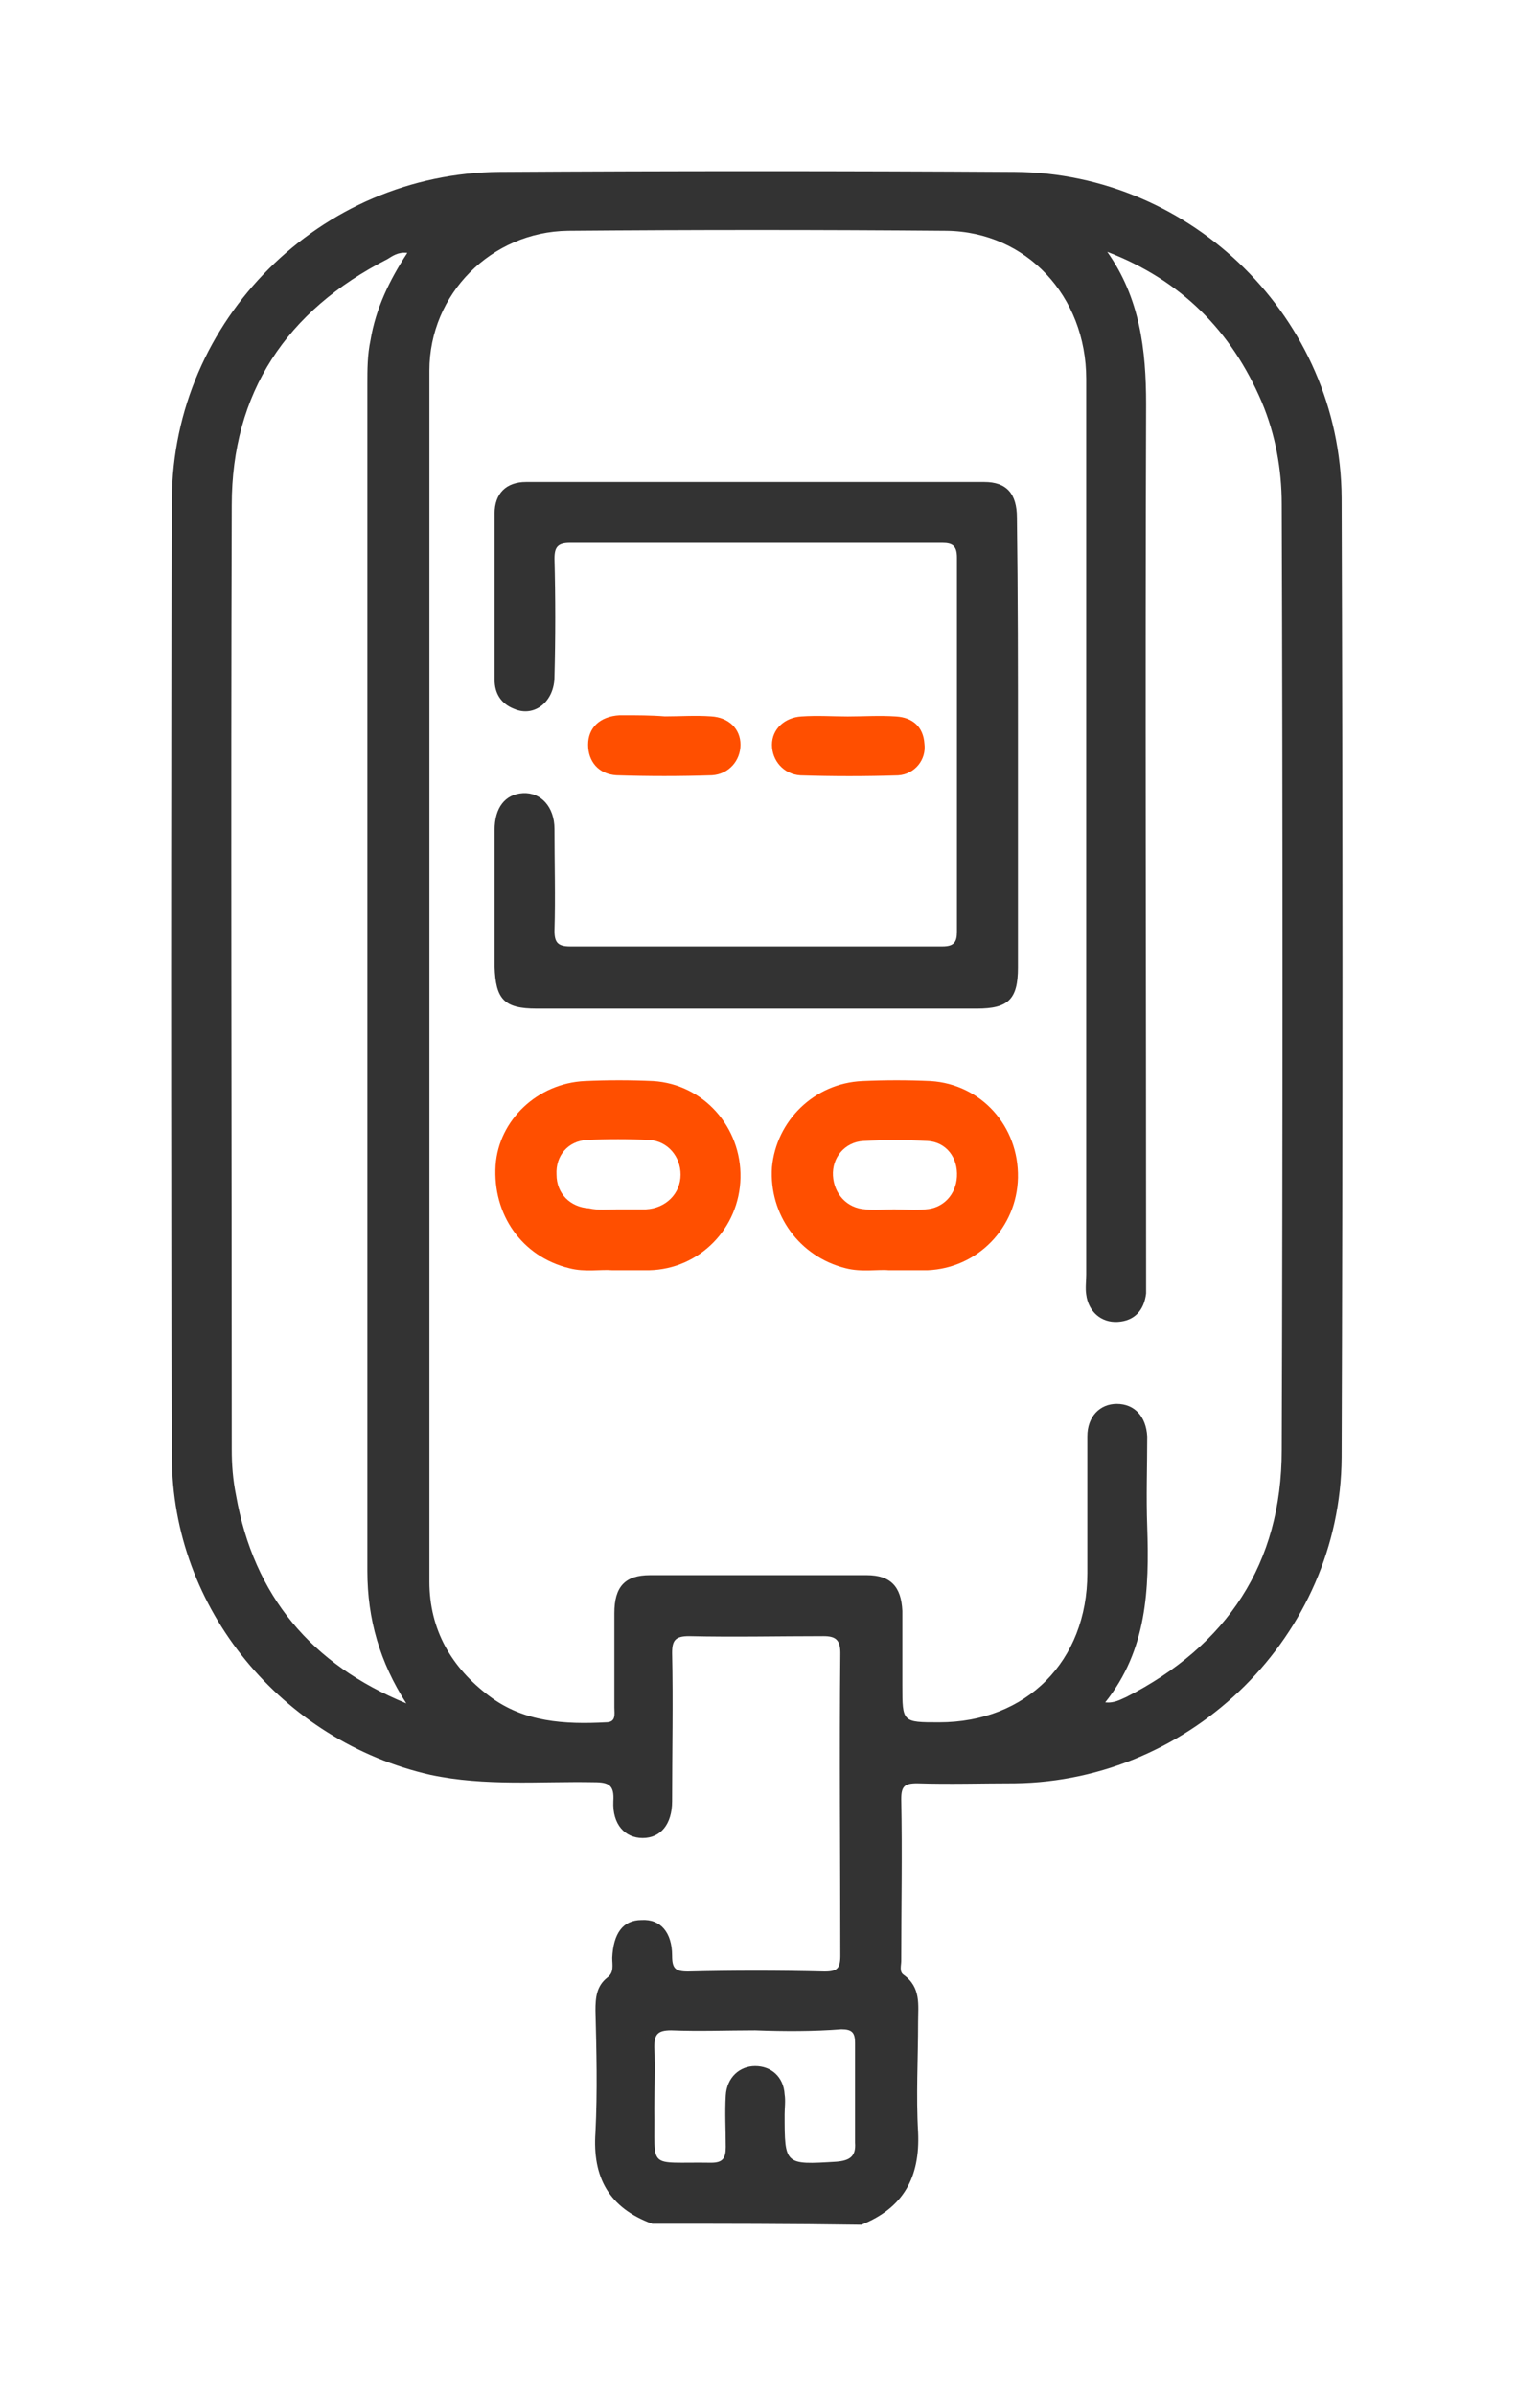
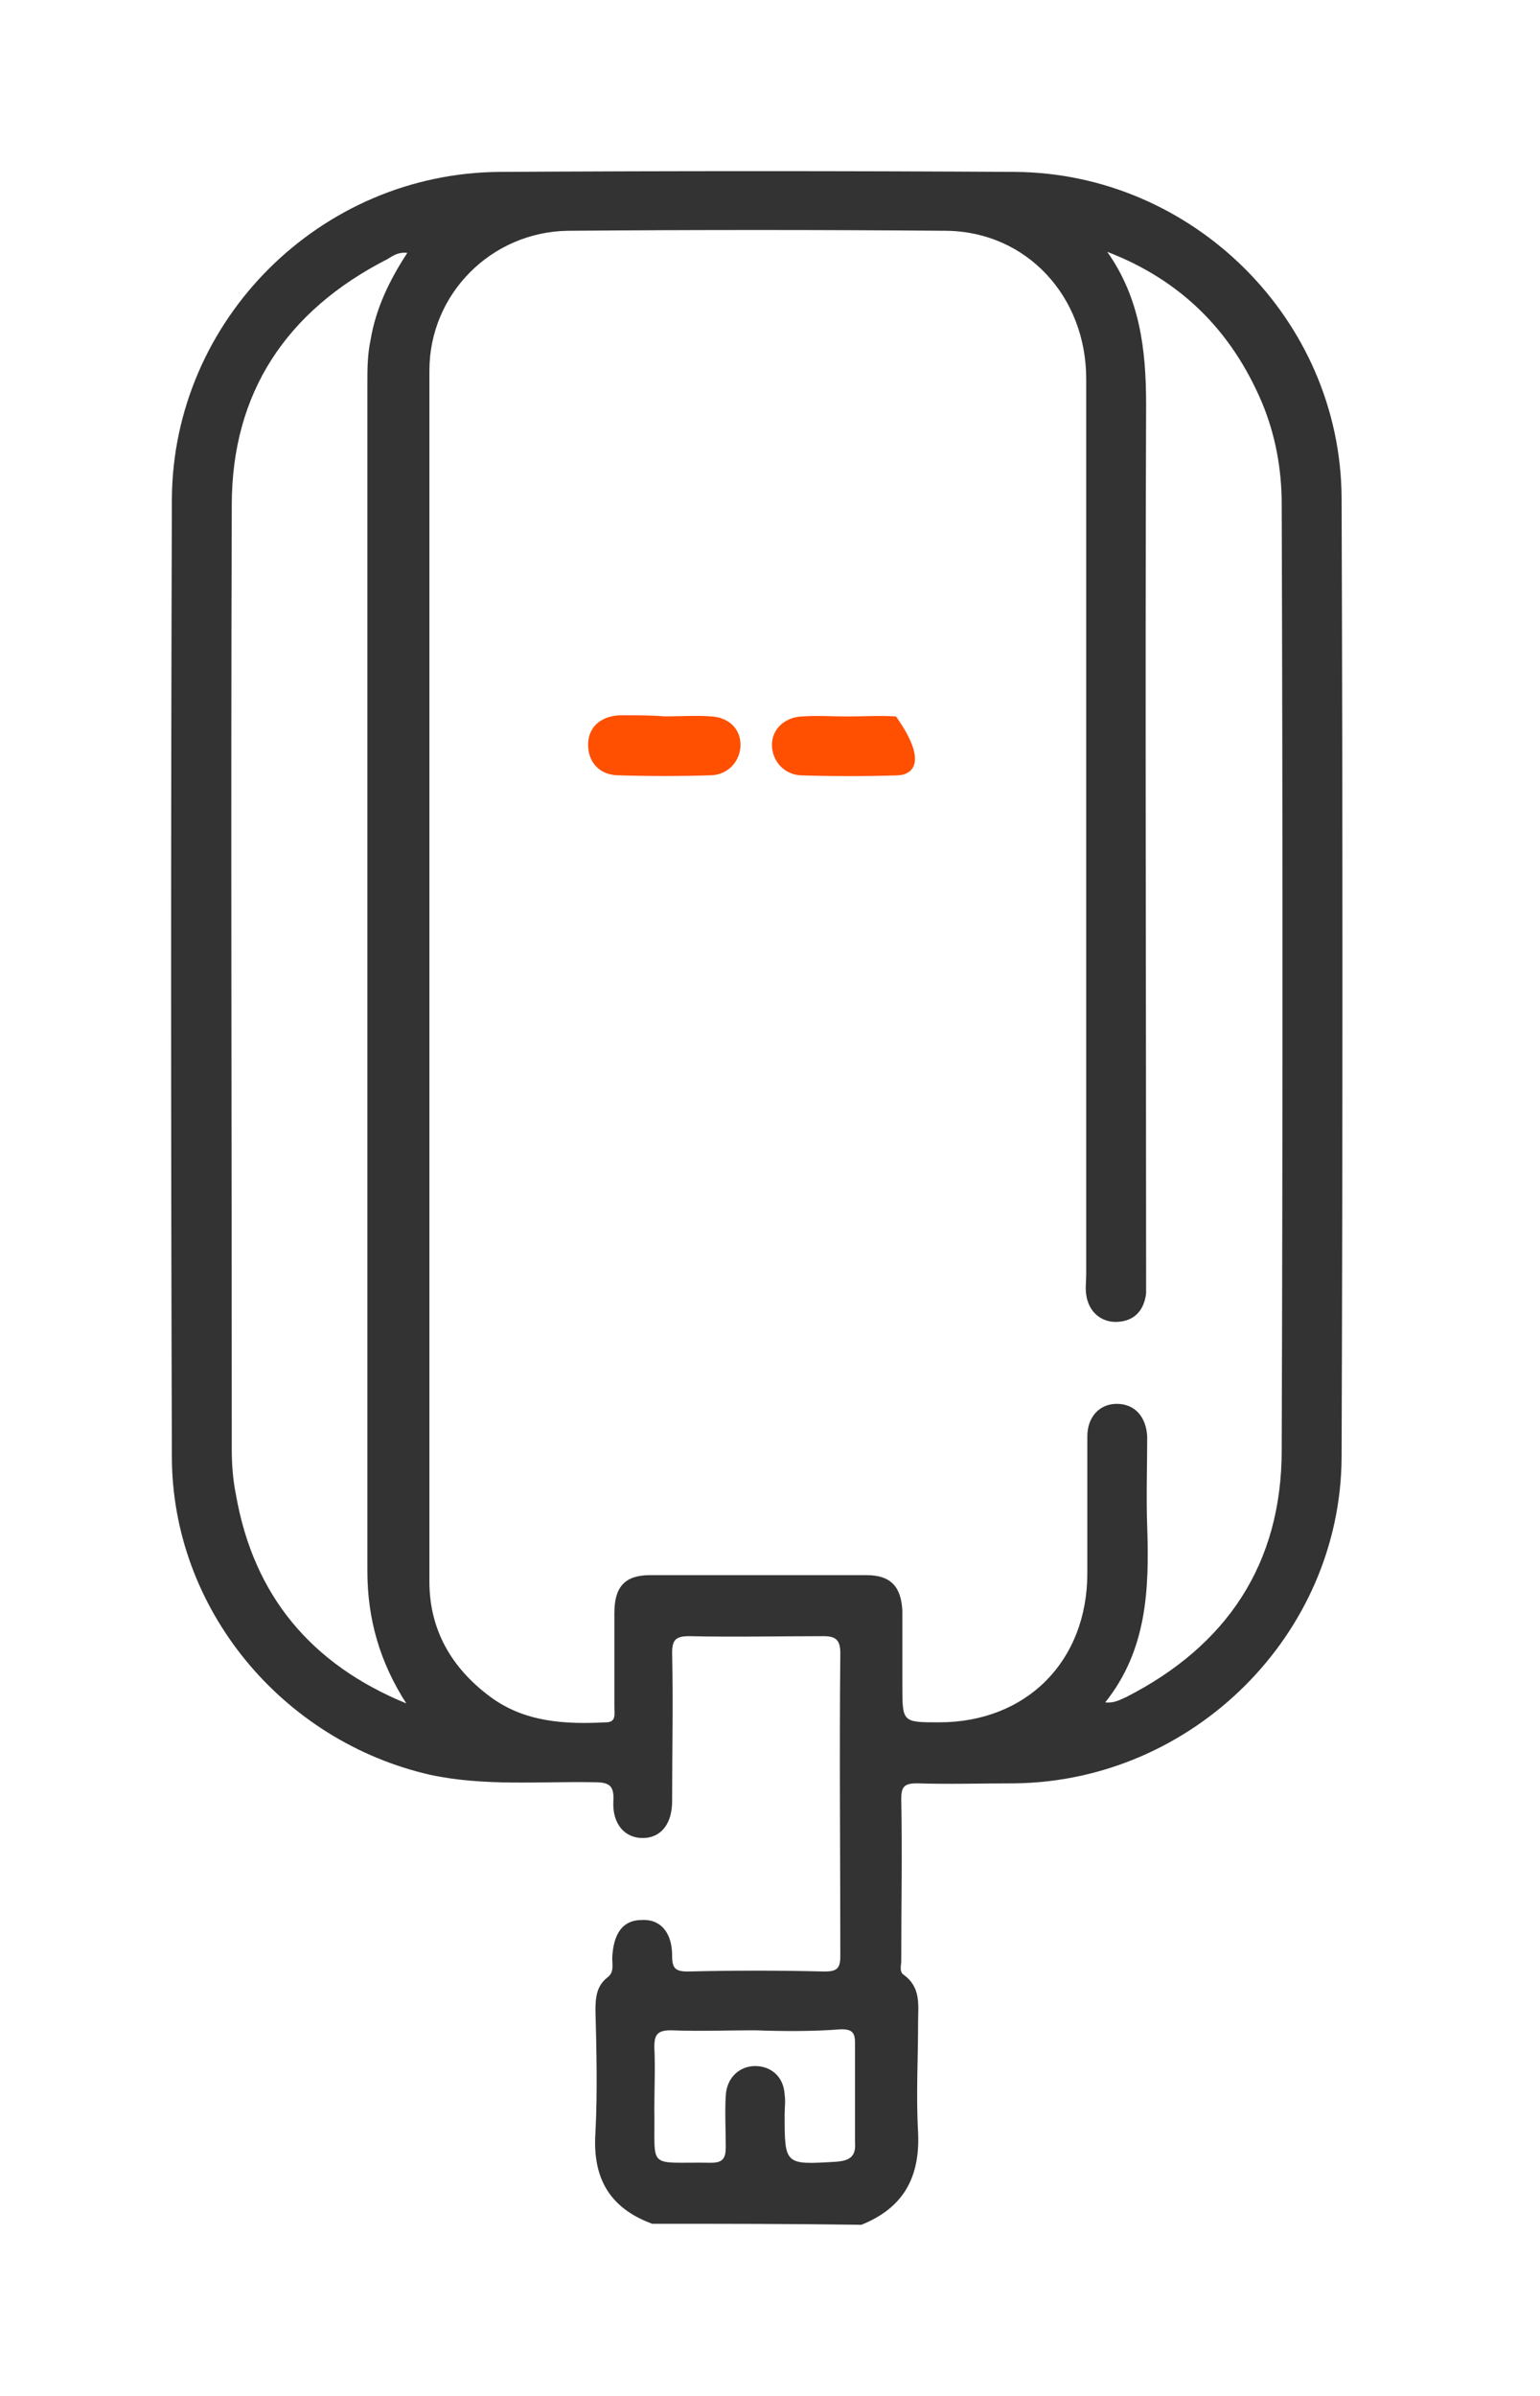
<svg xmlns="http://www.w3.org/2000/svg" width="18" height="28" viewBox="0 0 18 28" fill="none">
  <path d="M7.623 25.988C7.119 25.803 6.923 25.447 6.96 24.919C6.984 24.44 6.972 23.961 6.96 23.494C6.96 23.347 6.972 23.212 7.095 23.113C7.181 23.052 7.156 22.966 7.156 22.88C7.169 22.597 7.279 22.438 7.5 22.438C7.721 22.425 7.856 22.585 7.856 22.855C7.856 23.003 7.893 23.04 8.041 23.04C8.569 23.027 9.097 23.027 9.638 23.04C9.785 23.04 9.822 23.003 9.822 22.855C9.822 21.676 9.81 20.497 9.822 19.317C9.822 19.158 9.76 19.121 9.625 19.121C9.097 19.121 8.581 19.133 8.053 19.121C7.893 19.121 7.856 19.17 7.856 19.317C7.869 19.895 7.856 20.472 7.856 21.049C7.856 21.32 7.721 21.48 7.512 21.48C7.304 21.48 7.156 21.32 7.169 21.049C7.181 20.865 7.119 20.828 6.947 20.828C6.309 20.816 5.67 20.878 5.031 20.742C3.299 20.349 2.009 18.802 2.009 17.02C1.997 13.286 1.997 9.552 2.009 5.83C2.022 3.741 3.741 2.022 5.842 2.009C7.844 1.997 9.859 1.997 11.861 2.009C13.937 2.022 15.669 3.729 15.681 5.817C15.694 9.552 15.694 13.298 15.681 17.033C15.669 19.109 13.937 20.816 11.861 20.841C11.48 20.841 11.099 20.853 10.719 20.841C10.571 20.841 10.534 20.878 10.534 21.025C10.547 21.651 10.534 22.29 10.534 22.917C10.534 22.966 10.51 23.04 10.559 23.076C10.768 23.224 10.731 23.433 10.731 23.629C10.731 24.059 10.706 24.489 10.731 24.919C10.755 25.447 10.559 25.803 10.068 26C9.245 25.988 8.434 25.988 7.623 25.988ZM12.942 2.943C13.323 3.483 13.396 4.085 13.396 4.724C13.384 8.114 13.396 11.505 13.396 14.883C13.396 14.957 13.396 15.043 13.396 15.116C13.372 15.313 13.261 15.436 13.065 15.448C12.868 15.46 12.721 15.325 12.696 15.129C12.684 15.055 12.696 14.969 12.696 14.895C12.696 11.406 12.696 7.918 12.696 4.429C12.696 3.459 11.996 2.709 11.063 2.697C9.588 2.685 8.114 2.685 6.64 2.697C5.744 2.709 5.019 3.434 5.019 4.331C5.019 9.048 5.019 13.765 5.019 18.482C5.019 19.047 5.277 19.489 5.719 19.821C6.124 20.128 6.603 20.153 7.083 20.128C7.205 20.128 7.181 20.03 7.181 19.956C7.181 19.588 7.181 19.219 7.181 18.851C7.181 18.544 7.304 18.408 7.598 18.408C8.446 18.408 9.281 18.408 10.129 18.408C10.412 18.408 10.534 18.544 10.547 18.826C10.547 19.121 10.547 19.404 10.547 19.698C10.547 20.128 10.547 20.128 10.977 20.128C11.996 20.128 12.709 19.416 12.709 18.384C12.709 17.856 12.709 17.327 12.709 16.787C12.709 16.554 12.856 16.406 13.053 16.406C13.261 16.406 13.396 16.554 13.409 16.787C13.409 17.143 13.396 17.487 13.409 17.843C13.433 18.568 13.409 19.281 12.918 19.895C13.028 19.907 13.102 19.858 13.163 19.833C14.342 19.232 14.981 18.273 14.981 16.947C14.993 13.261 14.993 9.576 14.981 5.891C14.981 5.486 14.908 5.08 14.748 4.699C14.392 3.864 13.802 3.274 12.942 2.943ZM4.749 19.907C4.441 19.428 4.294 18.924 4.294 18.359C4.294 13.741 4.294 9.122 4.294 4.491C4.294 4.319 4.294 4.147 4.331 3.975C4.392 3.606 4.552 3.274 4.761 2.955C4.65 2.943 4.589 2.992 4.527 3.029C3.348 3.631 2.709 4.589 2.709 5.903C2.697 9.576 2.709 13.261 2.709 16.934C2.709 17.119 2.722 17.291 2.759 17.475C2.967 18.654 3.643 19.453 4.749 19.907ZM8.827 23.727C8.495 23.727 8.176 23.74 7.844 23.727C7.684 23.727 7.648 23.777 7.648 23.924C7.66 24.17 7.648 24.403 7.648 24.649C7.66 25.373 7.549 25.263 8.311 25.275C8.446 25.275 8.483 25.226 8.483 25.091C8.483 24.894 8.471 24.686 8.483 24.489C8.495 24.28 8.643 24.145 8.827 24.145C9.011 24.145 9.159 24.268 9.171 24.477C9.183 24.55 9.171 24.637 9.171 24.71C9.171 25.3 9.171 25.3 9.773 25.263C9.932 25.251 10.006 25.201 9.994 25.042C9.994 24.649 9.994 24.268 9.994 23.875C9.994 23.752 9.957 23.715 9.834 23.715C9.515 23.74 9.171 23.74 8.827 23.727Z" fill="#333333" />
-   <path d="M11.898 8.728C11.898 9.588 11.898 10.448 11.898 11.308C11.898 11.677 11.787 11.787 11.419 11.787C9.699 11.787 7.992 11.787 6.272 11.787C5.891 11.787 5.793 11.677 5.781 11.296C5.781 10.768 5.781 10.239 5.781 9.699C5.781 9.441 5.903 9.281 6.112 9.269C6.321 9.257 6.481 9.429 6.481 9.687C6.481 10.08 6.493 10.485 6.481 10.878C6.481 11.013 6.518 11.062 6.665 11.062C8.114 11.062 9.564 11.062 11.014 11.062C11.149 11.062 11.185 11.013 11.185 10.89C11.185 9.429 11.185 7.967 11.185 6.517C11.185 6.382 11.136 6.345 11.014 6.345C9.564 6.345 8.114 6.345 6.665 6.345C6.518 6.345 6.481 6.394 6.481 6.53C6.493 6.984 6.493 7.451 6.481 7.905C6.481 8.2 6.247 8.384 6.014 8.286C5.854 8.225 5.781 8.102 5.781 7.942C5.781 7.291 5.781 6.652 5.781 6.001C5.781 5.768 5.916 5.633 6.149 5.633C7.93 5.633 9.724 5.633 11.505 5.633C11.763 5.633 11.886 5.768 11.886 6.05C11.898 6.959 11.898 7.844 11.898 8.728Z" fill="#333333" />
-   <path d="M7.156 14.845C7.021 14.833 6.837 14.87 6.653 14.821C6.1 14.686 5.756 14.194 5.793 13.617C5.83 13.089 6.284 12.659 6.837 12.634C7.107 12.622 7.365 12.622 7.635 12.634C8.225 12.671 8.667 13.175 8.655 13.764C8.643 14.354 8.176 14.833 7.586 14.845C7.451 14.845 7.328 14.845 7.156 14.845ZM7.218 14.133C7.328 14.133 7.439 14.133 7.549 14.133C7.783 14.121 7.955 13.949 7.955 13.727C7.955 13.519 7.807 13.334 7.586 13.322C7.341 13.31 7.107 13.31 6.861 13.322C6.64 13.334 6.493 13.506 6.505 13.727C6.505 13.949 6.665 14.108 6.886 14.121C6.984 14.145 7.107 14.133 7.218 14.133Z" fill="#FF4F00" />
-   <path d="M10.387 14.845C10.264 14.833 10.068 14.87 9.883 14.821C9.343 14.686 8.987 14.194 9.023 13.642C9.072 13.101 9.515 12.659 10.08 12.634C10.35 12.622 10.608 12.622 10.878 12.634C11.468 12.671 11.91 13.162 11.898 13.764C11.886 14.342 11.431 14.821 10.841 14.845C10.706 14.845 10.571 14.845 10.387 14.845ZM10.448 14.133C10.571 14.133 10.694 14.145 10.817 14.133C11.026 14.121 11.173 13.961 11.185 13.752C11.198 13.531 11.062 13.347 10.841 13.334C10.596 13.322 10.338 13.322 10.092 13.334C9.871 13.347 9.724 13.531 9.736 13.74C9.748 13.949 9.896 14.121 10.117 14.133C10.227 14.145 10.338 14.133 10.448 14.133Z" fill="#FF4F00" />
  <path d="M7.771 8.372C7.955 8.372 8.127 8.359 8.311 8.372C8.52 8.384 8.655 8.519 8.655 8.703C8.655 8.888 8.52 9.047 8.323 9.06C7.955 9.072 7.574 9.072 7.205 9.06C6.997 9.047 6.874 8.9 6.874 8.703C6.874 8.507 7.009 8.372 7.242 8.359C7.255 8.359 7.279 8.359 7.291 8.359C7.439 8.359 7.611 8.359 7.771 8.372C7.771 8.359 7.771 8.372 7.771 8.372Z" fill="#FF4F00" />
-   <path d="M9.908 8.373C10.092 8.373 10.276 8.36 10.473 8.373C10.669 8.385 10.792 8.495 10.805 8.692C10.829 8.876 10.694 9.048 10.498 9.061C10.117 9.073 9.736 9.073 9.355 9.061C9.159 9.048 9.023 8.889 9.023 8.704C9.023 8.52 9.171 8.385 9.367 8.373C9.552 8.36 9.736 8.373 9.908 8.373Z" fill="#FF4F00" />
+   <path d="M9.908 8.373C10.092 8.373 10.276 8.36 10.473 8.373C10.829 8.876 10.694 9.048 10.498 9.061C10.117 9.073 9.736 9.073 9.355 9.061C9.159 9.048 9.023 8.889 9.023 8.704C9.023 8.52 9.171 8.385 9.367 8.373C9.552 8.36 9.736 8.373 9.908 8.373Z" fill="#FF4F00" />
</svg>